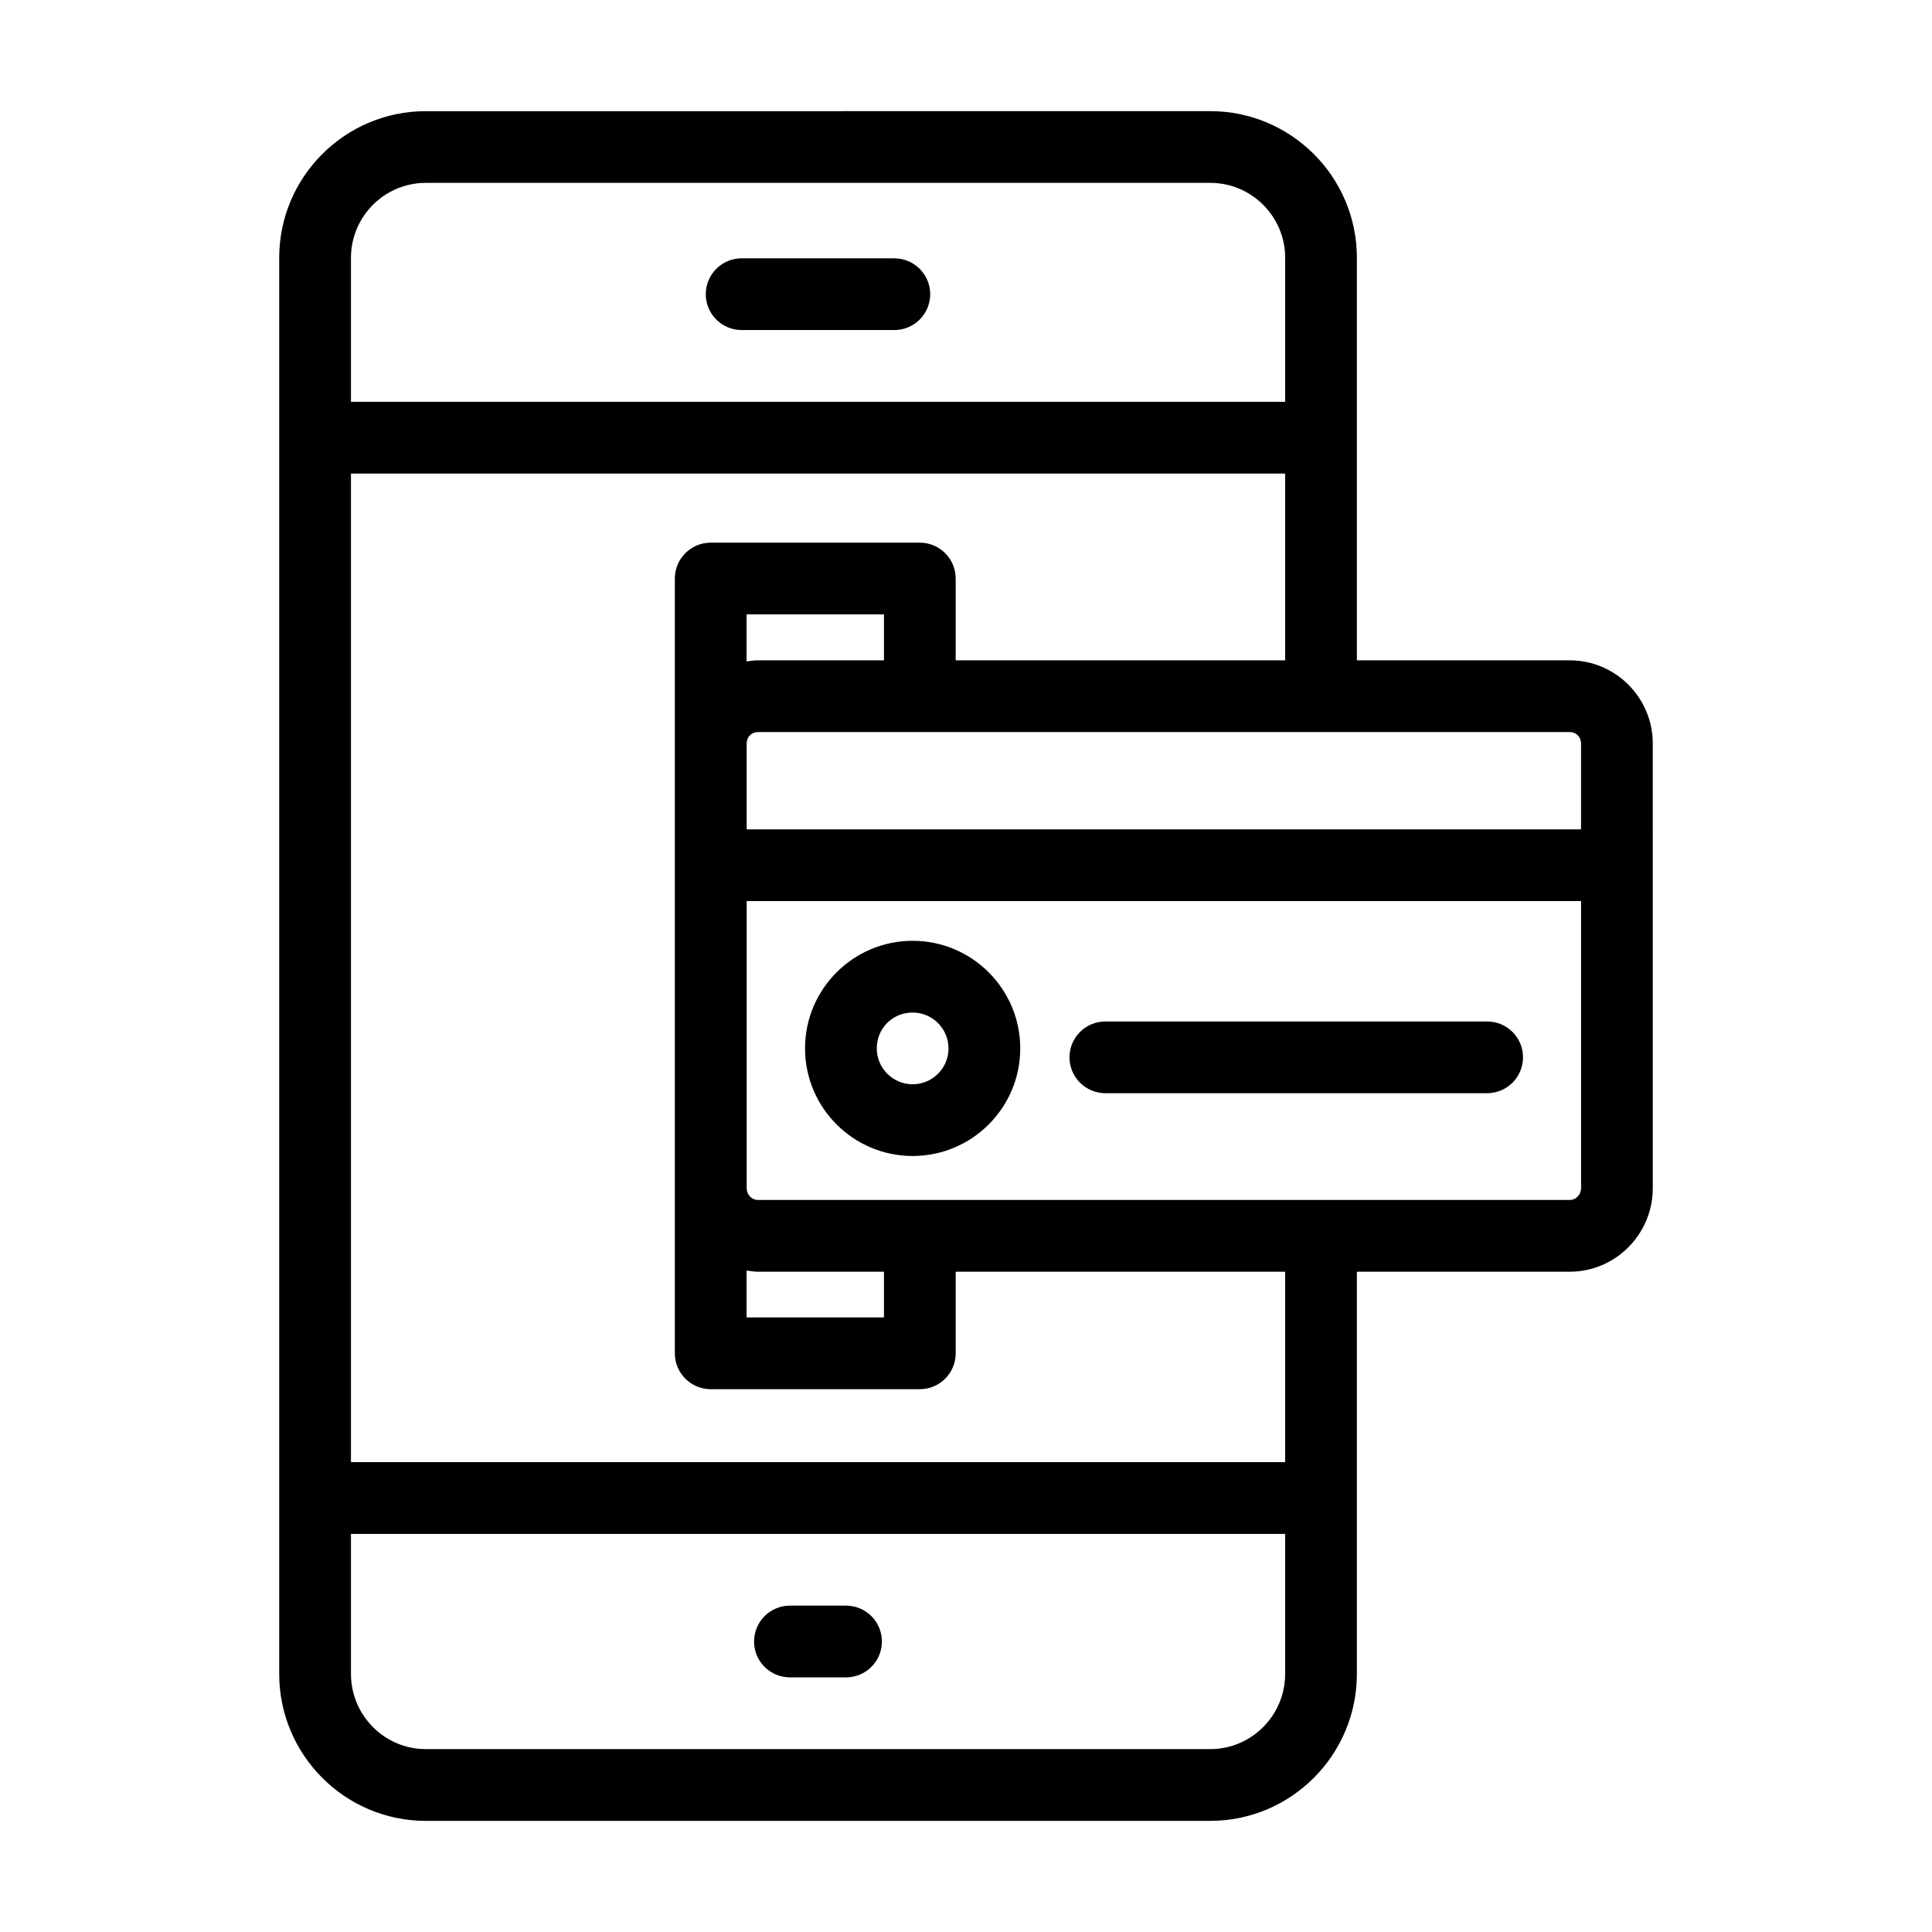
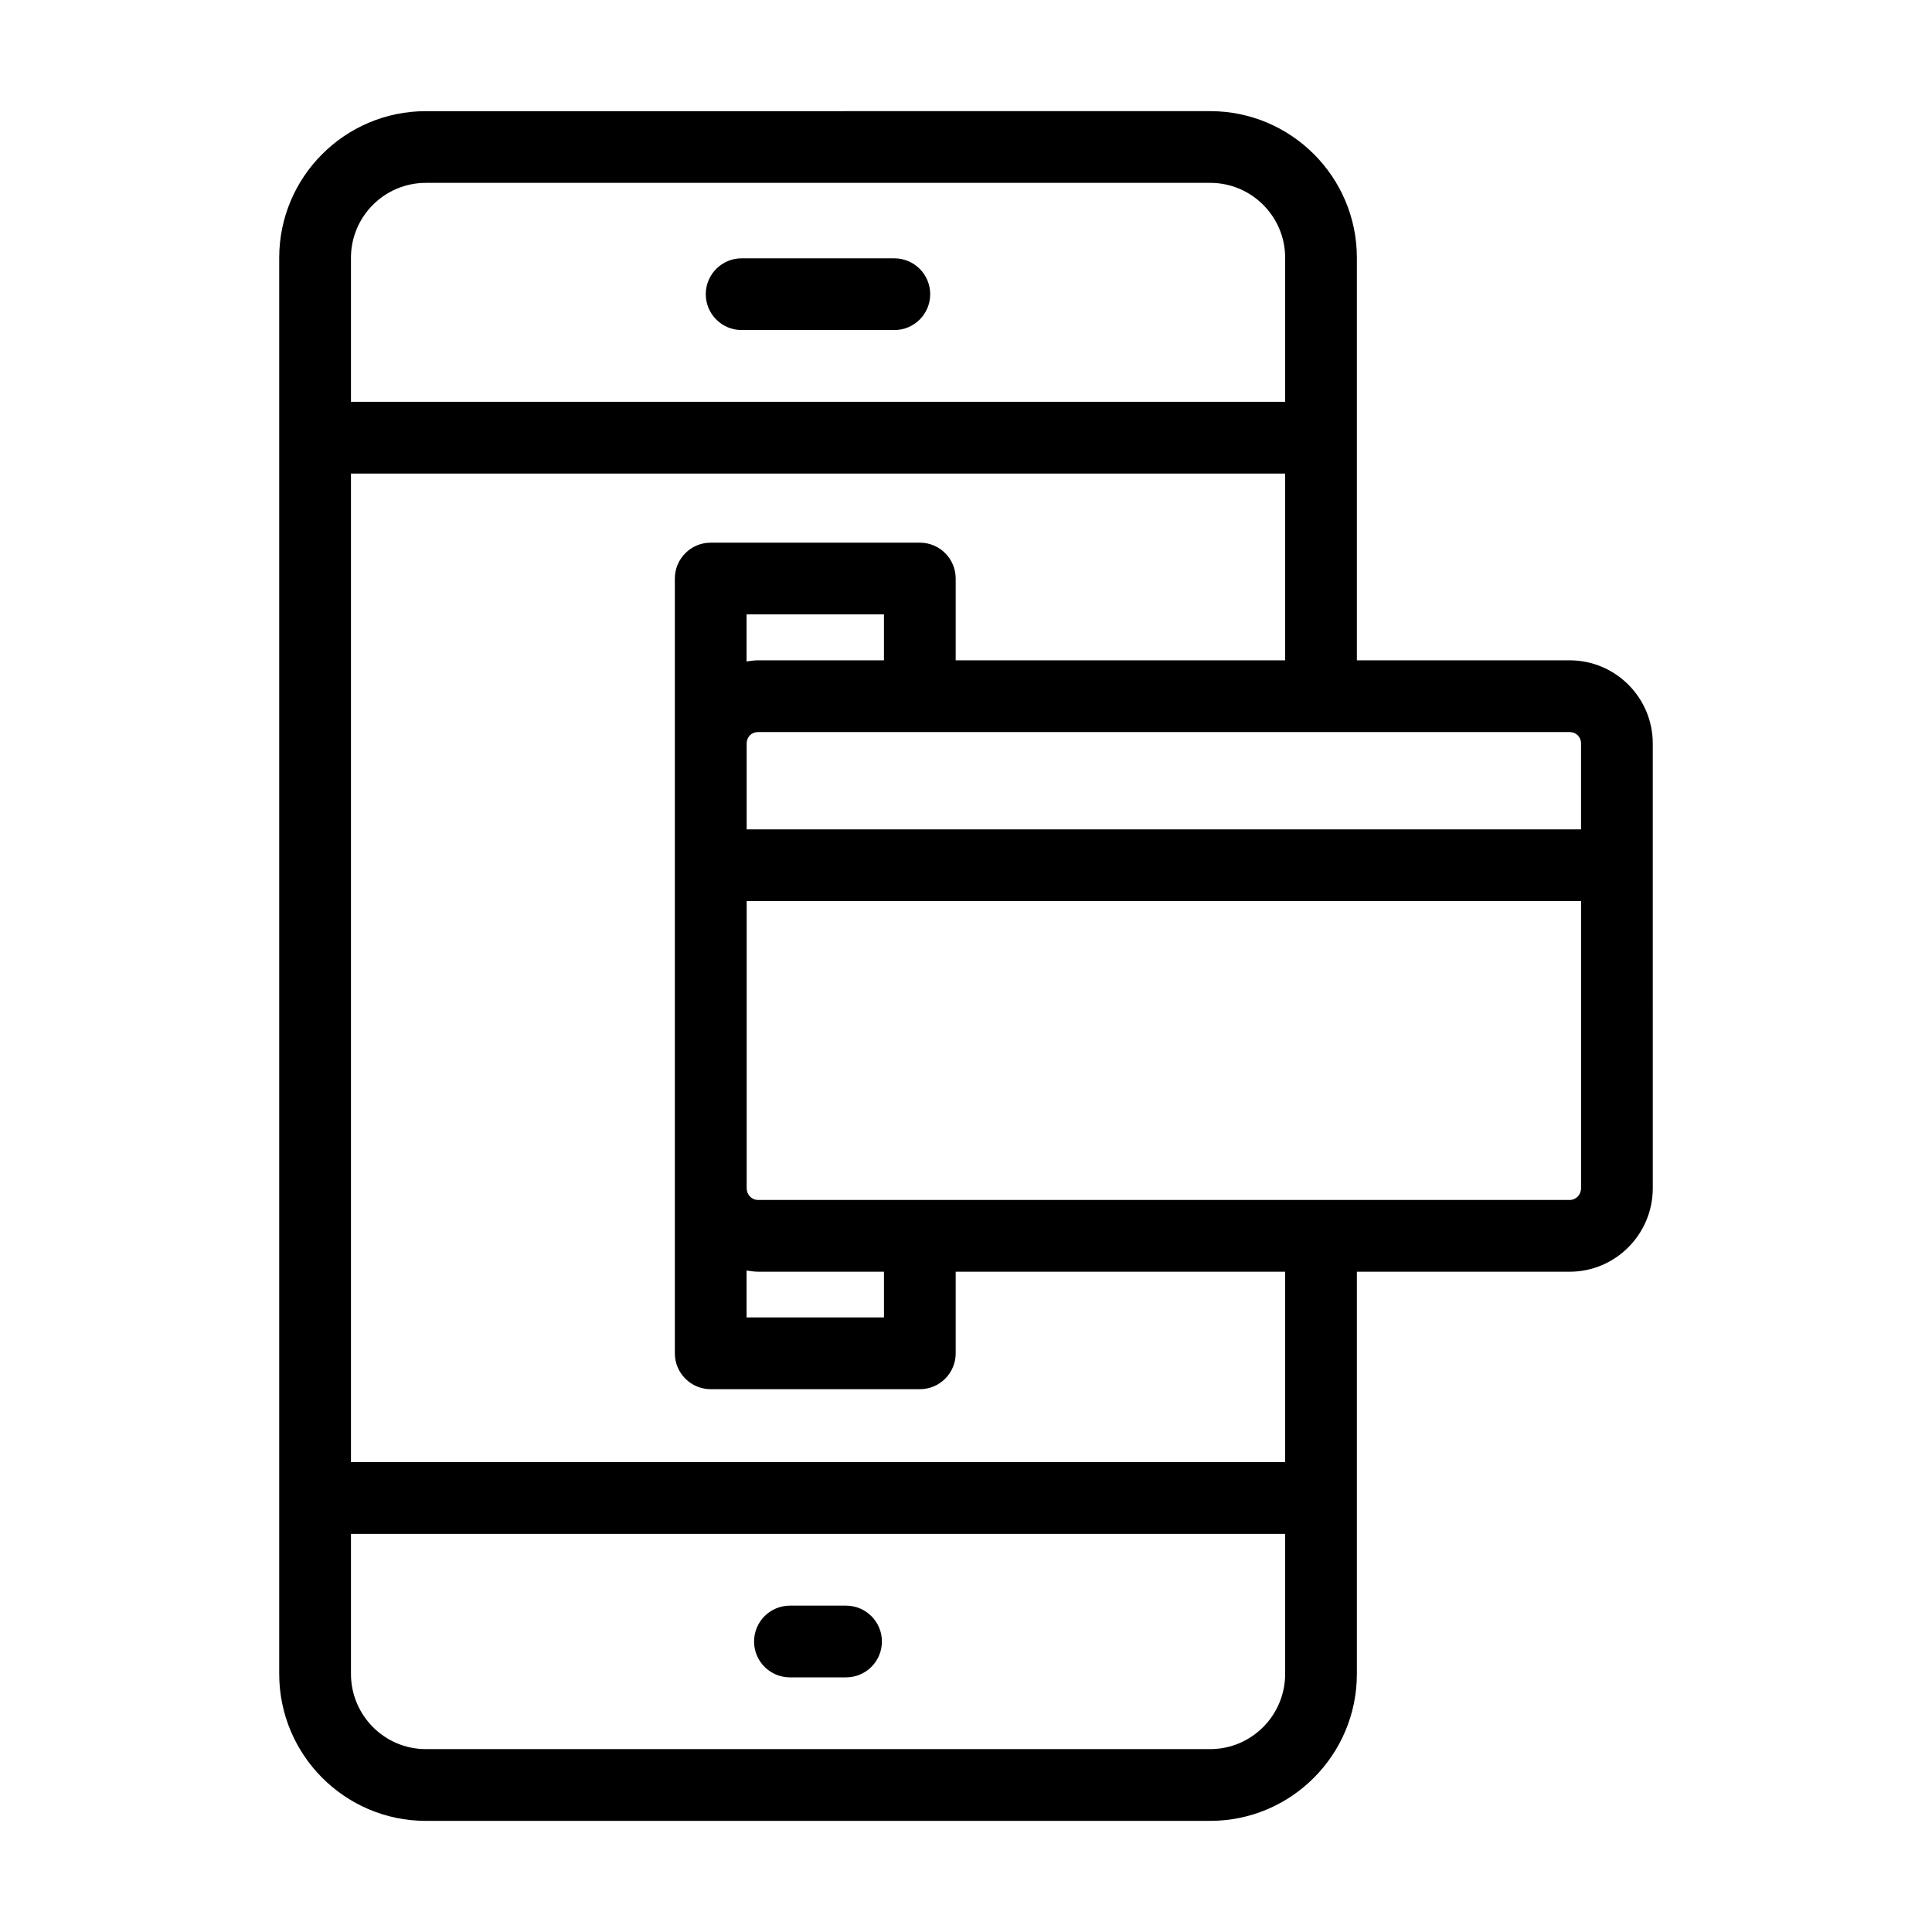
<svg xmlns="http://www.w3.org/2000/svg" fill="#000000" width="800px" height="800px" version="1.1" viewBox="144 144 512 512">
  <g>
    <path d="m353.34 588.52h14.871c5.25 0 9.504-4.258 9.504-9.504 0-5.25-4.258-9.504-9.504-9.504h-14.871c-5.25 0-9.504 4.258-9.504 9.504-0.004 5.25 4.254 9.504 9.504 9.504z" />
    <path d="m381.01 212.46h-40.469c-5.25 0-9.504 4.258-9.504 9.504 0 5.25 4.258 9.504 9.504 9.504h40.469c5.25 0 9.504-4.258 9.504-9.504s-4.258-9.504-9.504-9.504z" />
    <path d="m559.97 481.02c12.152 0 22.035-9.934 22.035-22.145l-0.004-117.85c0-12.152-9.883-22.035-22.035-22.035h-56.379v-106.68c0-21.426-17.43-38.855-38.855-38.855l-207.89 0.004c-21.422 0-38.848 17.43-38.848 38.855v375.29c0 21.477 17.43 38.945 38.848 38.945h207.89c21.426 0 38.855-17.469 38.855-38.945v-106.58zm0-143.02c1.723 0 3.023 1.301 3.023 3.023v22.766h-221.12v-22.766c0-1.723 1.301-3.023 3.023-3.023zm-218.12-18.703v-12.477h36.406v12.172l-33.355-0.004c-1.043 0-2.043 0.168-3.051 0.309zm-104.84-106.99c0-10.941 8.898-19.844 19.836-19.844h207.89c10.941 0 19.844 8.902 19.844 19.844v38.18h-247.57zm247.57 375.29c0 10.992-8.902 19.934-19.844 19.934h-207.89c-10.941 0-19.836-8.945-19.836-19.934v-37.102h247.57zm0-56.113h-247.57v-261.98h247.57v49.488h-87.312v-21.676c0-5.25-4.258-9.504-9.504-9.504h-55.418c-5.25 0-9.504 4.258-9.504 9.504v205.33c0 5.25 4.258 9.504 9.504 9.504h55.418c5.25 0 9.504-4.258 9.504-9.504v-21.625h87.312zm-139.68-50.469h33.359v12.117h-36.406v-12.43c1.004 0.145 2.004 0.312 3.047 0.312zm0-19.012c-1.695 0-3.023-1.375-3.023-3.133v-76.07h221.12v76.07c0 1.758-1.328 3.133-3.023 3.133z" />
-     <path d="m538.12 414.7h-101.19c-5.25 0-9.504 4.258-9.504 9.504 0 5.25 4.258 9.504 9.504 9.504h101.18c5.25 0 9.504-4.258 9.504-9.504 0.004-5.246-4.25-9.504-9.5-9.504z" />
-     <path d="m385.86 393.32c-15.727 0-28.516 12.793-28.516 28.516 0 15.727 12.793 28.516 28.516 28.516 15.727 0 28.516-12.793 28.516-28.516 0.004-15.723-12.789-28.516-28.516-28.516zm0 38.023c-5.242 0-9.504-4.266-9.504-9.504 0-5.328 4.176-9.504 9.504-9.504 5.242 0 9.504 4.266 9.504 9.504 0.004 5.238-4.262 9.504-9.504 9.504z" />
  </g>
</svg>